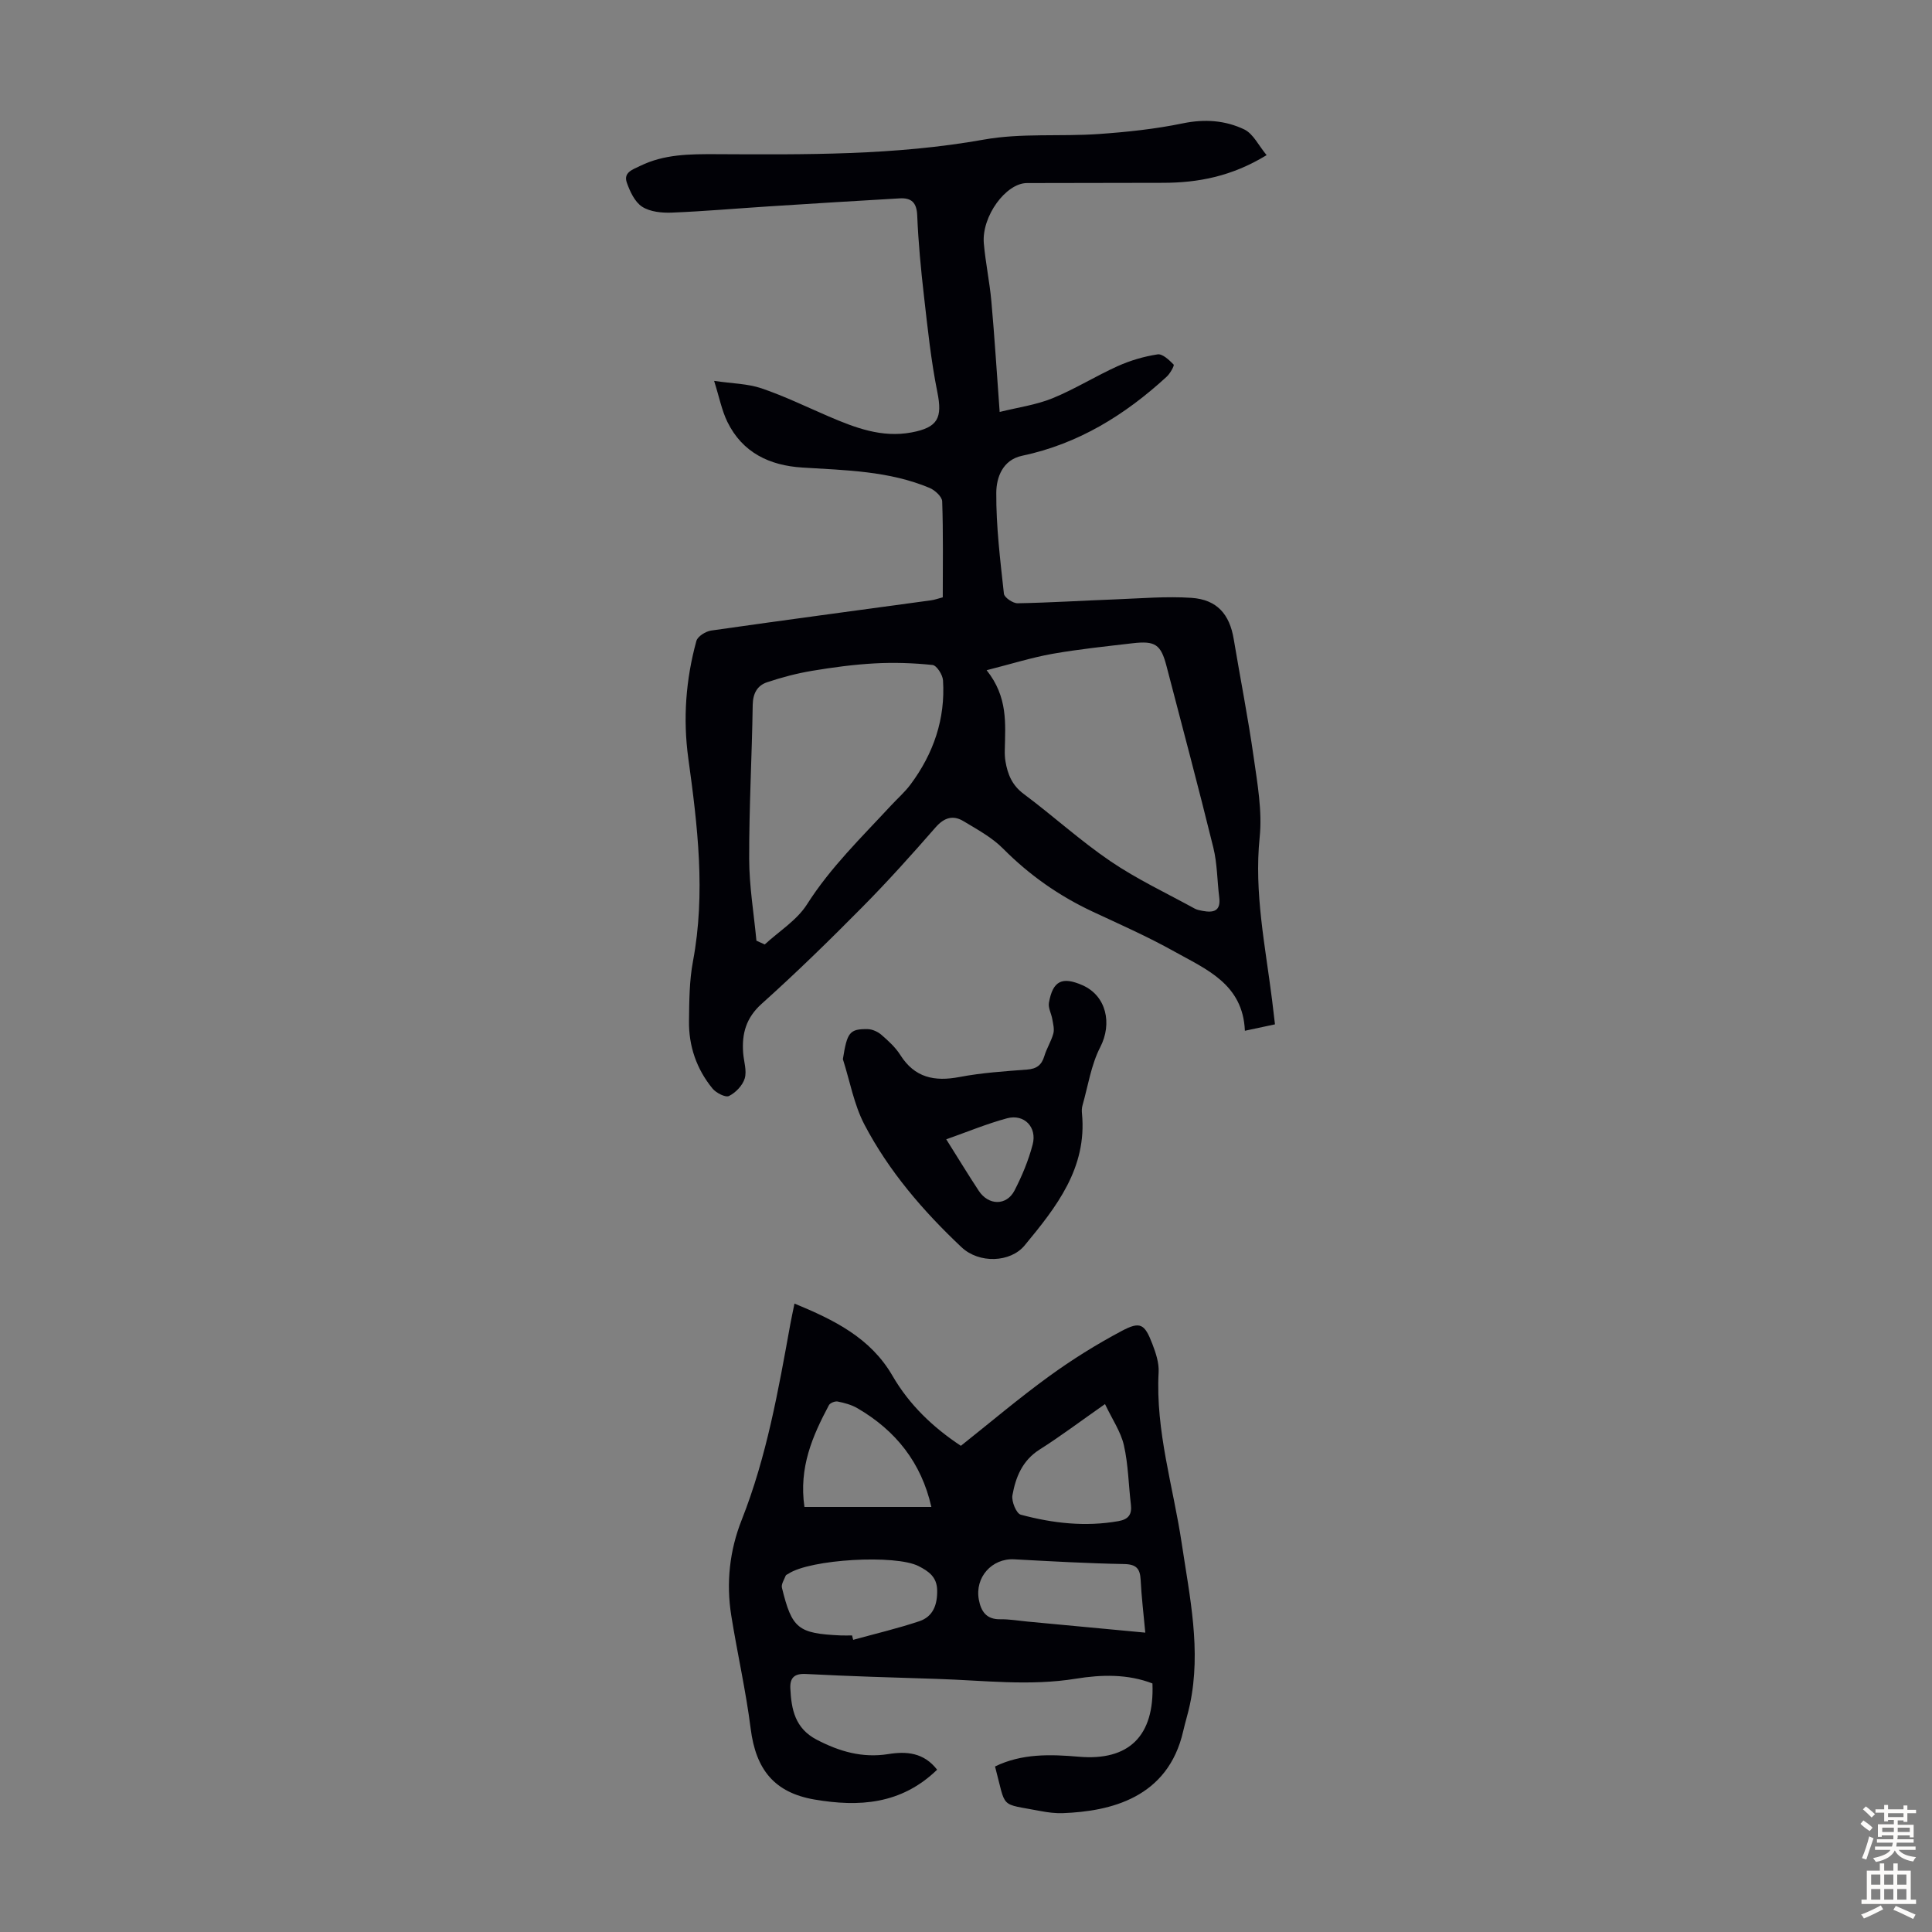
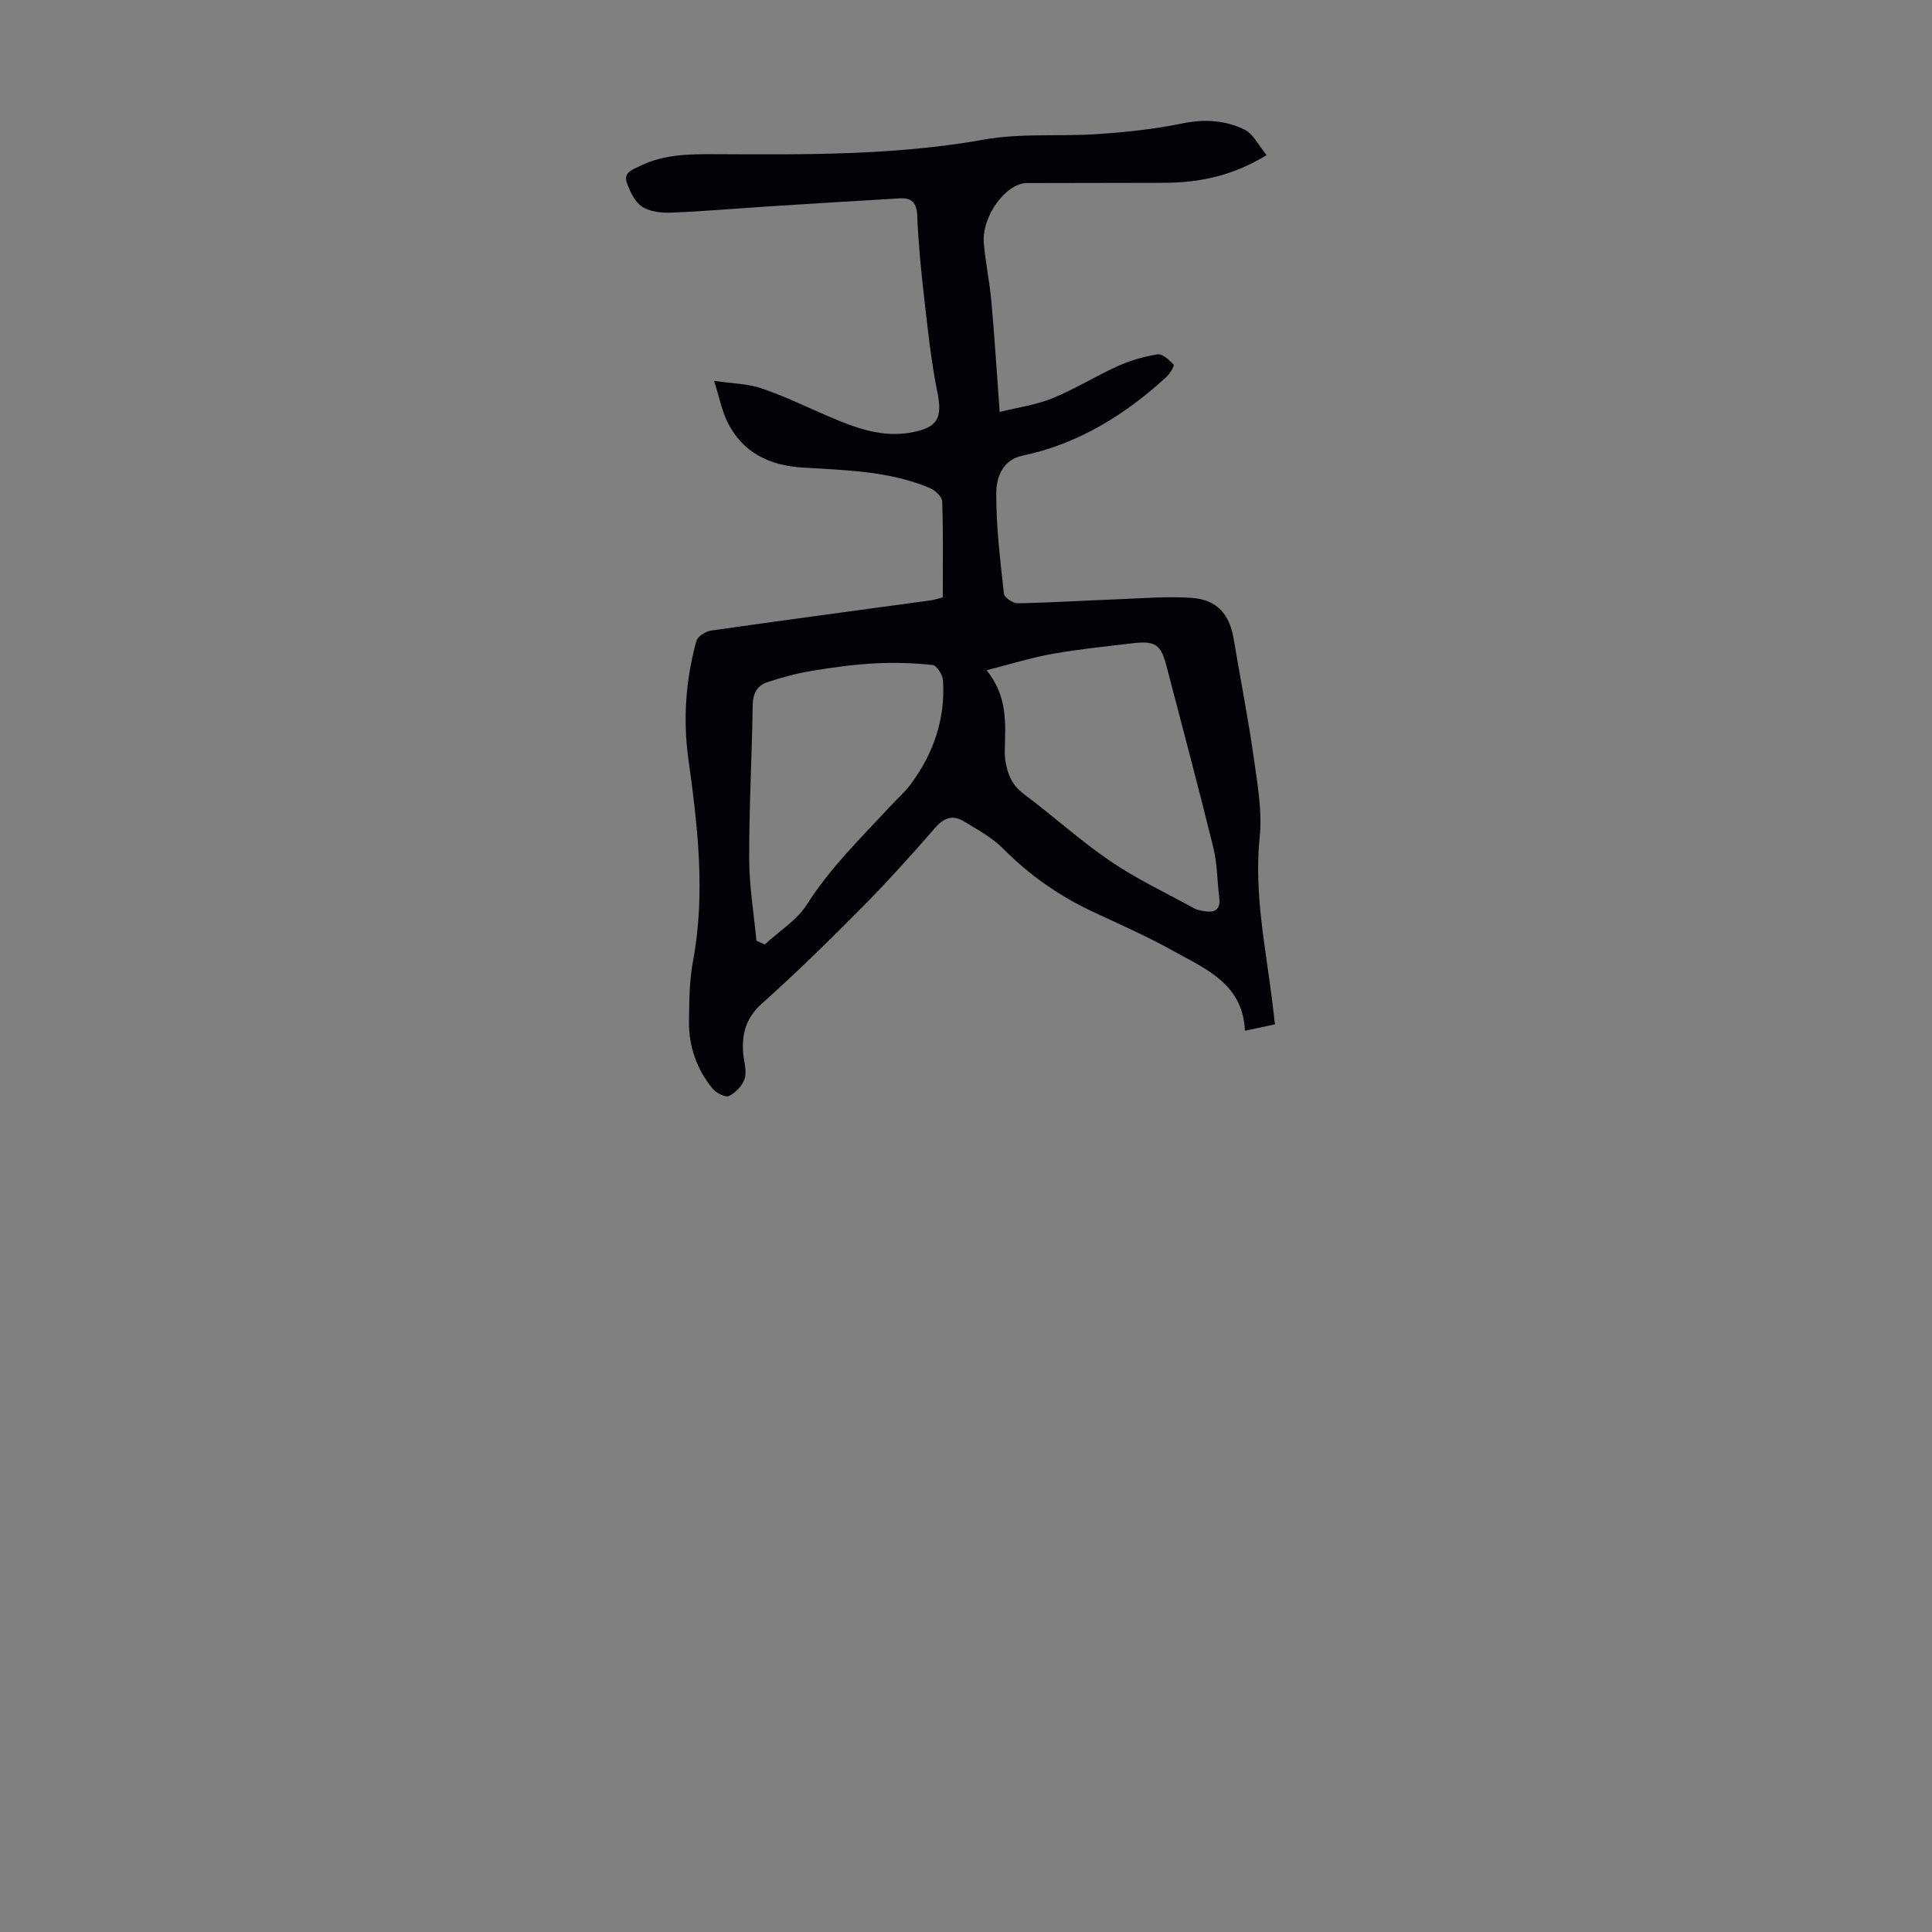
<svg xmlns="http://www.w3.org/2000/svg" enable-background="new 0 0 400 400" viewBox="0 0 400 400">
  <rect x="0" y="0" width="400" height="400" fill="#808080" stroke="none" />
  <g fill="#010106">
    <path d="m262.24 32.12c-7.25 4.42-14.19 5.72-21.46 5.73-9.38.01-18.76.04-28.15.05-4.36 0-9.42 6.89-8.94 12.49.35 4 1.2 7.97 1.56 11.97.66 7.33 1.11 14.68 1.72 22.93 3.78-.94 7.53-1.45 10.93-2.83 4.64-1.89 8.94-4.6 13.52-6.66 2.6-1.17 5.43-2 8.25-2.43 1.01-.16 2.4 1.17 3.32 2.11.19.2-.73 1.86-1.44 2.51-8.62 7.92-18.3 13.92-29.93 16.37-4.08.86-5.33 4.56-5.35 7.63-.05 6.98.82 13.98 1.58 20.94.09.78 1.87 1.99 2.84 1.97 6.78-.12 13.56-.56 20.34-.81 5.22-.2 10.47-.66 15.66-.31 5.28.36 7.89 3.4 8.74 8.55 1.36 8.13 2.96 16.22 4.12 24.37.78 5.52 1.81 11.2 1.25 16.66-1.17 11.46 1.17 22.5 2.57 33.68.19 1.54.37 3.09.6 5.04-2.05.44-3.94.84-6.23 1.33-.4-9.69-8.02-12.73-14.66-16.44-5.45-3.05-11.2-5.58-16.87-8.23-6.96-3.26-13.1-7.57-18.54-13.05-2.3-2.32-5.34-3.96-8.18-5.67-2.17-1.31-4-.77-5.8 1.29-4.93 5.65-9.95 11.24-15.22 16.56-6.75 6.83-13.63 13.55-20.78 19.96-3.23 2.9-4.12 6.17-3.83 10.14.13 1.78.8 3.7.33 5.3-.43 1.45-1.87 2.95-3.25 3.64-.73.37-2.68-.63-3.43-1.55-3.29-4.02-4.93-8.77-4.86-13.96.05-4.13.06-8.33.82-12.36 2.65-14.12.96-28.07-.97-42.07-1.12-8.17-.51-16.32 1.68-24.27.26-.95 1.92-1.98 3.05-2.15 15.16-2.17 30.35-4.18 45.53-6.26.76-.1 1.5-.38 2.43-.62 0-6.67.11-13.27-.12-19.86-.03-.98-1.5-2.32-2.6-2.79-8.42-3.53-17.42-3.66-26.35-4.22-6.79-.42-12.4-3.08-15.52-9.45-1.16-2.36-1.66-5.04-2.75-8.49 3.78.55 6.95.57 9.81 1.54 4.74 1.61 9.28 3.82 13.9 5.81 5.48 2.35 10.99 4.47 17.16 3.32 5.49-1.03 6.42-3.02 5.35-8.34-1.32-6.54-2.01-13.22-2.77-19.87-.64-5.56-1.17-11.14-1.4-16.72-.11-2.7-1.23-3.67-3.64-3.53-9.03.52-18.07 1.08-27.1 1.66-6.69.43-13.38 1.02-20.08 1.29-2.06.08-4.49-.16-6.13-1.22-1.52-.98-2.52-3.14-3.17-4.98-.77-2.15 1.27-2.74 2.76-3.47 4.98-2.44 10.26-2.45 15.69-2.43 18.54.09 37.07.27 55.49-3.02 7.73-1.38 15.82-.6 23.72-1.15 5.86-.41 11.75-1.03 17.49-2.22 4.52-.93 8.77-.61 12.71 1.28 1.85.92 2.94 3.32 4.6 5.31zm-57.97 106.64c4.44 5.56 3.87 11.08 3.76 16.52-.02.78.01 1.57.14 2.34.45 2.69 1.37 4.97 3.77 6.75 6.09 4.54 11.73 9.7 18 13.96 5.5 3.73 11.59 6.59 17.44 9.8.48.26 1.06.35 1.61.46 2.24.42 3.8.06 3.44-2.8-.43-3.43-.4-6.96-1.22-10.29-3.09-12.56-6.43-25.06-9.69-37.57-1.17-4.5-2.32-5.3-7.04-4.75-5.54.65-11.11 1.22-16.6 2.19-4.31.77-8.52 2.1-13.61 3.39zm-47.66 56c.57.26 1.15.52 1.72.78 2.97-2.74 6.66-5.01 8.75-8.3 4.86-7.65 11.27-13.85 17.33-20.4 1.37-1.48 2.91-2.82 4.11-4.43 4.75-6.38 7.23-13.56 6.72-21.55-.07-1.15-1.31-3.09-2.16-3.18-3.98-.42-8.02-.55-12.02-.33-4.33.24-8.66.82-12.95 1.54-3.15.53-6.28 1.35-9.31 2.37-2.02.68-2.92 2.31-2.96 4.69-.16 10.63-.76 21.26-.73 31.88.01 5.65.97 11.29 1.5 16.93z" />
-     <path d="m194.02 366.4c-7.47 7.23-16.22 7.73-25.35 6.18-8.35-1.42-12.18-6.21-13.25-14.67-.99-7.85-2.77-15.6-4.02-23.43-1.08-6.76-.35-13.47 2.16-19.8 5.18-13.1 7.59-26.85 10.08-40.6.24-1.31.53-2.61.85-4.19 8.18 3.38 15.73 7.07 20.29 14.95 3.48 6.01 8.38 10.68 14.16 14.5 6.11-4.85 12-9.85 18.23-14.37 4.77-3.47 9.82-6.62 15.03-9.39 3.9-2.08 4.79-1.49 6.39 2.69.71 1.85 1.4 3.92 1.29 5.84-.66 12.15 3.03 23.68 4.79 35.47 1.65 11.05 4.07 22.06 1.69 33.31-.39 1.86-.97 3.67-1.39 5.52-3.16 13.88-15.13 16.6-24.86 16.98-1.55.06-3.14-.14-4.67-.43-8.66-1.68-7.03-.23-9.43-9.23 5.54-2.7 11.44-2.53 17.34-2.02 10.37.9 15.7-4.27 15.25-15.17-5.13-1.98-10.55-1.84-15.81-.99-9.62 1.57-19.17.35-28.75.05-9.06-.28-18.11-.55-27.16-1.02-2.44-.13-3.35.8-3.25 2.99.21 4.33.96 8.26 5.45 10.61 4.72 2.46 9.46 3.83 14.81 2.99 3.73-.61 7.36-.36 10.13 3.23zm43.1-28.38c-.37-4.02-.79-7.46-.96-10.91-.12-2.32-.87-3.24-3.41-3.29-7.59-.14-15.18-.57-22.77-.98-4.61-.25-8.19 3.73-7.32 8.36.45 2.41 1.55 4.09 4.4 4.05 1.89-.03 3.78.3 5.67.48 7.98.74 15.96 1.49 24.39 2.29zm-60.71.58c.08.3.15.61.23.91 4.57-1.26 9.2-2.35 13.69-3.85 2.87-.96 3.76-3.43 3.7-6.44-.06-2.75-1.77-3.9-3.82-4.96-4.76-2.47-22.5-1.45-27 1.58-.19.12-.47.21-.54.38-.31.82-.96 1.77-.78 2.5 2.08 8.5 3.33 9.47 12.18 9.88.77.03 1.56 0 2.34 0zm52.37-47.9c-5.12 3.58-9.22 6.68-13.55 9.42-3.57 2.26-4.95 5.72-5.62 9.47-.22 1.25.81 3.77 1.73 4.01 6.62 1.78 13.37 2.55 20.24 1.33 2.08-.37 2.8-1.4 2.56-3.42-.49-4.1-.54-8.29-1.45-12.28-.64-2.81-2.4-5.35-3.91-8.53zm-62.23 21.3h26.28c-2.07-9.14-7.34-15.81-15.32-20.45-1.22-.71-2.68-1.1-4.08-1.38-.55-.11-1.58.3-1.82.77-3.38 6.36-6.25 12.86-5.06 21.06z" />
-     <path d="m174.51 219.29c.88-5.53 1.36-6.28 5.14-6.22.97.02 2.1.54 2.85 1.19 1.43 1.24 2.89 2.57 3.89 4.15 2.98 4.73 7.09 5.56 12.28 4.57 4.6-.88 9.32-1.18 14-1.54 1.97-.15 2.99-.94 3.55-2.79.48-1.6 1.42-3.06 1.86-4.66.25-.91-.04-1.99-.21-2.97-.19-1.15-.89-2.35-.7-3.41.8-4.55 2.73-5.48 6.94-3.63 4.97 2.19 6.2 7.95 3.68 12.83-1.89 3.67-2.52 8-3.67 12.05-.15.53-.17 1.12-.11 1.67 1.09 11.3-5.3 19.37-11.87 27.32-2.93 3.55-9.41 3.82-13.07.37-7.93-7.47-15.04-15.73-20.11-25.41-2.16-4.14-3-8.99-4.45-13.52zm21.4 16.59c2.45 3.89 4.53 7.32 6.73 10.66 2.02 3.07 5.75 3.13 7.4-.05 1.56-3.02 2.9-6.24 3.76-9.53.95-3.61-1.77-6.38-5.3-5.43-4.16 1.12-8.16 2.79-12.59 4.35z" />
  </g>
-   <path d="m385.2 377.6.6-.7c.6.4 1.3.9 1.9 1.5l-.6.7c-.8-.5-1.4-1-1.9-1.5zm.3 7.1c.6-1.4 1.1-2.9 1.5-4.5.3.1.6.3.9.4-.5 1.4-1 2.9-1.5 4.4zm.2-10.1.6-.6c.7.5 1.3 1.1 1.9 1.6l-.7.7c-.6-.6-1.2-1.2-1.8-1.7zm8.4-.8h.8v.9h1.8v.7h-1.8v1.8h-.8v-.3h-1.2v.9h3.3v2.6h-.8v-.4h-2.5c0 .3 0 .6-.1.8h3.4v.7h-3.5c0 .3-.1.6-.1.8h4v.7h-3.5c.7.9 1.9 1.3 3.6 1.5-.2.2-.4.5-.6.9-1.9-.3-3.2-1.1-3.8-2.3-.5 1.1-1.8 2-3.9 2.4-.2-.3-.4-.5-.6-.8 1.9-.4 3.1-.9 3.6-1.7h-3.2v-.7h3.5c.1-.2.1-.5.2-.8h-3.3v-.7h3.4c0-.2 0-.5 0-.8h-2.4v.3h-.8v-2.6h3.3v-.9h-1.2v.3h-.8v-1.8h-1.8v-.7h1.8v-.9h.8v.9h3.2zm-4.4 5.5h2.4c0-.3 0-.6 0-.9h-2.4zm1.2-3.1h3.2v-.8h-3.2zm4.4 2.2h-2.4v.9h2.5v-.9z" fill="#fcfbfa" />
-   <path d="m389.2 385.8h.9v1.5h1.9v-1.5h.9v1.5h2.7v6h1.1v.9h-11.3v-.9h1.1v-6h2.7zm.2 8.7.5.8c-1.2.6-2.5 1.3-4 1.9-.2-.3-.3-.6-.6-.8 1.6-.6 3-1.3 4.1-1.9zm-2-4.3h1.9v-2.1h-1.9zm0 3.1h1.9v-2.2h-1.9zm2.7-3.1h1.9v-2.1h-1.9zm0 3.1h1.9v-2.2h-1.9zm2.4 1.3c1.4.6 2.7 1.2 4.1 1.8l-.5.9c-1.5-.7-2.8-1.4-4.1-1.9zm2.2-6.5h-1.9v2.1h1.9zm-1.9 5.2h1.9v-2.2h-1.9z" fill="#fcfbfa" />
</svg>